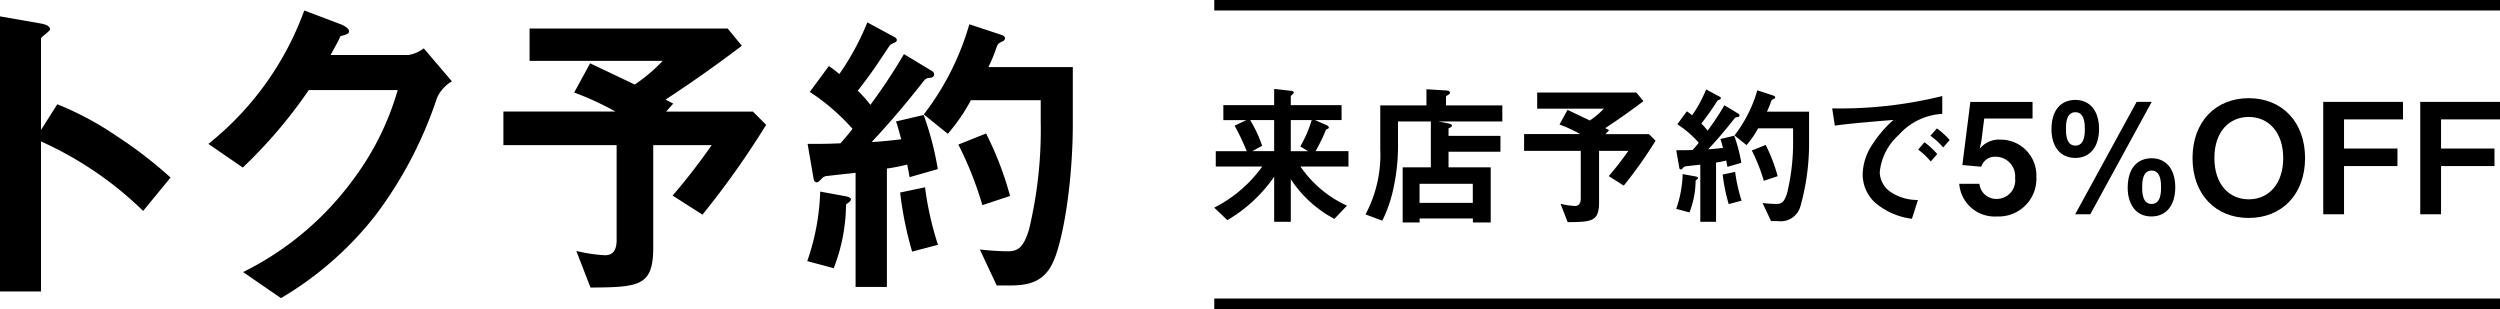
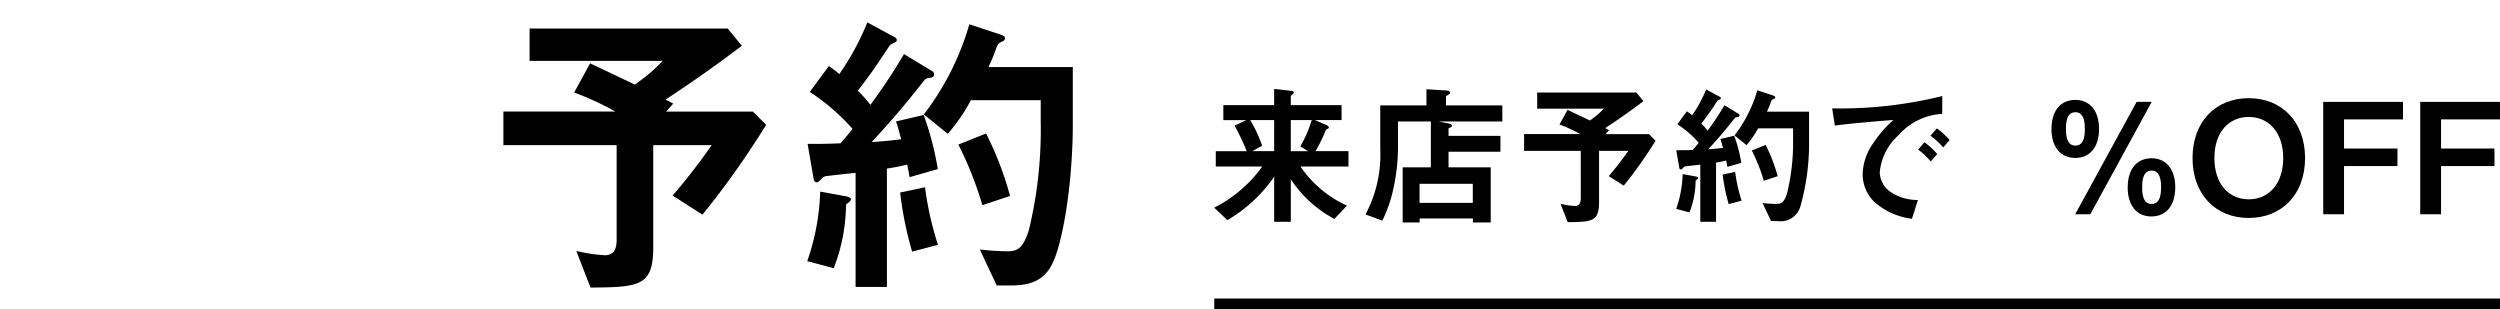
<svg xmlns="http://www.w3.org/2000/svg" width="238.24" height="29.448" viewBox="0 0 238.24 29.448">
  <g transform="translate(-7507.383 -132.523)">
-     <path d="M78.286,39.75a33.7,33.7,0,0,0-9.733-6.622v14.3H64.646V21.21l3.973.694c.1.034.794.134.794.53,0,.2-.86.728-.86.894v8.707l1.554-2.449a29.513,29.513,0,0,1,5.63,3.013A40.725,40.725,0,0,1,80.9,36.571Z" transform="translate(7442.737 112.873)" />
-     <path d="M95.755,29.289a38.842,38.842,0,0,1-5.894,11.223,32.17,32.17,0,0,1-8.971,7.846l-3.609-2.483a28.815,28.815,0,0,0,10.361-8.643,26.369,26.369,0,0,0,4.371-8.7H83.54a45.949,45.949,0,0,1-6.29,7.382l-3.277-2.253A28.85,28.85,0,0,0,83.11,20.946l3.409,1.29c.2.066.86.364.86.7,0,.264-.362.33-.826.462-.2.5-.6,1.158-.928,1.789h7.418a3.32,3.32,0,0,0,1.454-.63L97.18,27.7a3.444,3.444,0,0,0-1.424,1.588" transform="translate(7453.269 112.575)" />
    <path d="M105.905,38.759l-2.845-1.818a59.157,59.157,0,0,0,3.726-4.808h-5.571v9.732c0,3.694-1.29,3.81-5.981,3.841l-1.348-3.488a15.022,15.022,0,0,0,2.726.409c.879,0,1.114-.645,1.114-1.465V32.134H86.936v-3.2H97.609A27.454,27.454,0,0,0,93.68,27.12L95.2,24.336c.792.381,1.554.733,4.252,2.023a15.837,15.837,0,0,0,2.668-2.257H89.43V21.023h18.877l1.35,1.642c-1.757,1.32-3.869,2.9-7.27,5.13.117.058.617.322.732.381l-.673.762h8.268l1.261,1.261a82.146,82.146,0,0,1-6.069,8.56" transform="translate(7468.419 114.22)" />
    <path d="M105.99,38.067a17.127,17.127,0,0,1-1.173,6.069l-2.523-.675a22,22,0,0,0,1.233-6.625l2.4.439c.175.028.526.117.526.294,0,.145-.145.262-.468.5m6.067-2.609c-.057-.264-.115-.645-.234-1.2a18.171,18.171,0,0,1-1.934.381V45.924H106.9V35.047c-1.056.119-2.229.236-2.609.294a.767.767,0,0,0-.645.292c-.236.236-.322.322-.469.322a.343.343,0,0,1-.264-.264l-.586-3.4c1.261,0,1.906,0,3.137-.058.292-.353.733-.822,1.143-1.378a20,20,0,0,0-4.074-3.518l1.818-2.462a9.516,9.516,0,0,1,1,.762,24.909,24.909,0,0,0,2.668-4.925l2.608,1.407a.382.382,0,0,1,.207.264.278.278,0,0,1-.177.236c-.381.175-.469.234-.526.322-1.5,2.257-1.731,2.609-3.02,4.28a12.453,12.453,0,0,1,1.2,1.348,53.612,53.612,0,0,0,3.2-4.836l2.668,1.612a.377.377,0,0,1,.206.322c0,.264-.294.322-.322.322-.469.028-.5.087-.911.615-1.5,1.906-3.077,3.752-4.719,5.511.939-.058,1.555-.117,2.817-.264-.149-.526-.3-1.143-.5-1.7l2.638-.617a29.04,29.04,0,0,1,1.348,5.16Zm.236,7.095a34.058,34.058,0,0,1-1.143-5.63l2.372-.5a30.49,30.49,0,0,0,1.233,5.483Zm13.632.5c-.82,2.345-2.4,2.726-4.31,2.726h-1.261l-1.61-3.43a25.509,25.509,0,0,0,2.609.175c.937,0,1.523-.234,2.08-2.08a40.766,40.766,0,0,0,1.114-10.321V28.129h-6.654a17.274,17.274,0,0,1-2.2,3.2l-2.287-1.848a25.64,25.64,0,0,0,4.338-8.59l3.107,1.026c.147.06.292.147.292.294a.316.316,0,0,1-.2.292c-.439.206-.469.236-.617.617a15.03,15.03,0,0,1-.762,1.848H127.6v5.481c0,4.163-.584,9.557-1.67,12.606m-6.948-4.925a33.651,33.651,0,0,0-2.287-5.775l2.64-1.056a31.06,31.06,0,0,1,2.285,5.952Z" transform="translate(7482.017 113.945)" />
    <path d="M133.821,31.662a10.767,10.767,0,0,0,4.43,3.727l-1.2,1.262a11.3,11.3,0,0,1-4.153-3.785V36.93h-1.585v-4.3a13.981,13.981,0,0,1-4.459,4.137L125.6,35.58a12.708,12.708,0,0,0,4.578-3.918h-4.43V30.2H128.7a22.614,22.614,0,0,0-1.157-2.435l1.127-.528h-2.2V25.808h4.842v-1.54l1.6.176c.162.014.264.058.264.162,0,.074-.059.131-.133.191-.1.088-.146.131-.146.176v.836h4.84v1.423H135.2l1.071.469c.074.031.252.119.252.25,0,.045-.047.088-.1.117-.162.074-.176.074-.2.147a15.53,15.53,0,0,1-.969,1.981h3.14v1.467Zm-2.509-4.43h-2.288a12.422,12.422,0,0,1,1.143,2.45l-.938.514h2.083Zm1.585,0V30.2h1.657l-.748-.455a12.072,12.072,0,0,0,1.086-2.509Z" transform="translate(7497.493 116.732)" />
    <path d="M140.548,27.35l.9.176c.162.031.41.088.41.219s-.117.162-.322.264v.719h4.946V30.24h-4.946v1.483h4.02v5.252h-1.7v-.381h-5.077v.381h-1.614V31.723h2.685V27.35H136.72v2.3a18.832,18.832,0,0,1-.471,4.24,12.831,12.831,0,0,1-1.026,2.919l-1.6-.6a12.07,12.07,0,0,0,1.407-6.236V25.824h4.4v-1.54l1.921.117c.147.014.323.059.323.221,0,.088-.133.176-.207.219s-.174.1-.174.162v.821h5.368V27.35Zm3.3,5.942h-5.075v1.819h5.075Z" transform="translate(7503.887 116.745)" />
    <path d="M151.524,33.332l-1.423-.909a29.01,29.01,0,0,0,1.864-2.406h-2.788v4.871c0,1.849-.645,1.909-2.994,1.923l-.674-1.747a7.444,7.444,0,0,0,1.364.207c.44,0,.559-.324.559-.735V30.016h-5.4v-1.6h5.338a13.611,13.611,0,0,0-1.964-.911l.764-1.393c.4.191.776.367,2.126,1.012A7.834,7.834,0,0,0,149.632,26h-6.353v-1.54h9.45l.674.823c-.881.66-1.936,1.452-3.638,2.566.057.029.306.162.367.191l-.338.383h4.137l.629.629a40.682,40.682,0,0,1-3.036,4.285" transform="translate(7510.591 116.881)" />
    <path d="M151.947,32.978a8.489,8.489,0,0,1-.586,3.036l-1.263-.336a10.925,10.925,0,0,0,.616-3.316l1.2.219c.088.014.264.059.264.147s-.074.131-.235.25m3.037-1.307c-.029-.131-.059-.322-.117-.6a8.431,8.431,0,0,1-.969.191v5.649h-1.5V31.467c-.528.058-1.116.117-1.307.147a.38.38,0,0,0-.324.146c-.117.119-.16.162-.234.162a.172.172,0,0,1-.133-.133l-.293-1.7c.631,0,.954,0,1.569-.029.147-.176.367-.412.573-.688a9.947,9.947,0,0,0-2.04-1.761l.909-1.233a4.907,4.907,0,0,1,.5.381,12.369,12.369,0,0,0,1.334-2.464l1.307.7a.186.186,0,0,1,.1.131.139.139,0,0,1-.086.119c-.192.086-.235.117-.266.16a25.958,25.958,0,0,1-1.511,2.142,6.166,6.166,0,0,1,.6.676,26.547,26.547,0,0,0,1.6-2.421l1.335.807a.185.185,0,0,1,.1.162c0,.131-.146.16-.162.16-.234.014-.25.045-.455.309-.748.953-1.54,1.878-2.362,2.759.469-.031.776-.059,1.409-.133-.074-.264-.147-.572-.25-.85l1.319-.309a14.537,14.537,0,0,1,.676,2.583Zm.119,3.551a17.188,17.188,0,0,1-.573-2.816l1.188-.252a15.326,15.326,0,0,0,.616,2.744Zm6.822.25a1.934,1.934,0,0,1-2.158,1.364h-.629l-.807-1.716a12.846,12.846,0,0,0,1.3.088c.469,0,.762-.119,1.041-1.042A20.4,20.4,0,0,0,161.235,29V28H157.9a8.5,8.5,0,0,1-1.1,1.6l-1.145-.924a12.808,12.808,0,0,0,2.173-4.3l1.555.514c.072.029.147.072.147.146a.161.161,0,0,1-.1.147c-.221.1-.235.117-.309.307a7.212,7.212,0,0,1-.381.924h4.019v2.744a22.208,22.208,0,0,1-.834,6.31m-3.478-2.466a16.783,16.783,0,0,0-1.145-2.89l1.321-.528a15.437,15.437,0,0,1,1.143,2.978Z" transform="translate(7517.021 116.751)" />
    <path d="M164.693,28.37a5.448,5.448,0,0,0-1.79,3.521A2.323,2.323,0,0,0,163.96,33.8a4.612,4.612,0,0,0,2.581.749l-.572,1.79a6.59,6.59,0,0,1-3.609-1.628,3.684,3.684,0,0,1-1.087-2.642,5.334,5.334,0,0,1,1-2.919,10.987,10.987,0,0,1,1.936-2.23c-1.964.16-4.123.338-5.589.543l-.25-1.643a40.555,40.555,0,0,0,10.49-1.175v1.7a5.983,5.983,0,0,0-4.166,2.025m3.066,2.509a6.523,6.523,0,0,0-1.2-1.13l.6-.7a6.411,6.411,0,0,1,1.219,1.129Zm1.188-1.335a6.866,6.866,0,0,0-1.217-1.116l.616-.7a6.711,6.711,0,0,1,1.217,1.114Z" transform="translate(7523.614 117.031)" />
-     <path d="M168.744,35.869a3.384,3.384,0,0,1-3.638-3.109h1.921A1.61,1.61,0,0,0,168.7,34.2a1.762,1.762,0,0,0,1.729-1.981,1.862,1.862,0,0,0-1.848-2.038,1.363,1.363,0,0,0-1.378.953l-1.8-.162.762-6.015h5.927v1.585h-4.606l-.266,2.112-.16.764a2.355,2.355,0,0,1,1.995-.866,3.4,3.4,0,0,1,3.4,3.537,3.592,3.592,0,0,1-3.711,3.785" transform="translate(7528.985 117.278)" />
    <path d="M174.53,27.62c0,1.761-.9,2.759-2.259,2.759-1.54,0-2.275-1.219-2.275-2.73,0-1.981,1.042-2.8,2.275-2.8,1.38,0,2.259,1.028,2.259,2.773m-3.154,0c0,.412,0,1.585.9,1.585s.9-1.174.9-1.585,0-1.6-.9-1.6-.9,1.174-.9,1.6m.879,8.129,5.855-10.712h1.438l-5.854,10.712Zm9.538-2.568c0,1.759-.9,2.773-2.259,2.773-1.54.014-2.275-1.233-2.275-2.73,0-1.993,1.044-2.816,2.275-2.816,1.38,0,2.259,1.028,2.259,2.773m-3.154,0c0,.412,0,1.585.9,1.585s.9-1.174.9-1.585,0-1.6-.9-1.6-.9,1.174-.9,1.6" transform="translate(7532.884 117.194)" />
    <path d="M182.829,36.171c-3.169,0-5.354-2.259-5.354-5.706,0-3.463,2.2-5.708,5.354-5.708S188.2,27,188.2,30.465c0,3.447-2.2,5.706-5.37,5.706m0-9.624c-1.835,0-3.271,1.378-3.271,3.918,0,2.522,1.423,3.931,3.271,3.931,1.937,0,3.287-1.5,3.287-3.931s-1.366-3.918-3.287-3.918" transform="translate(7538.847 117.122)" />
    <path d="M186.388,26.626V29.4h5.092v1.673h-5.092v4.592h-1.982V24.953h7.6v1.673Z" transform="translate(7544.372 117.278)" />
    <path d="M191.532,26.626V29.4h5.092v1.673h-5.092v4.592H189.55V24.953h7.6v1.673Z" transform="translate(7548.473 117.278)" />
-     <path d="M122.525.5H0v-1H122.525Z" transform="translate(7623.098 133.023)" />
    <path d="M122.525.5H0v-1H122.525Z" transform="translate(7623.098 161.471)" />
  </g>
</svg>